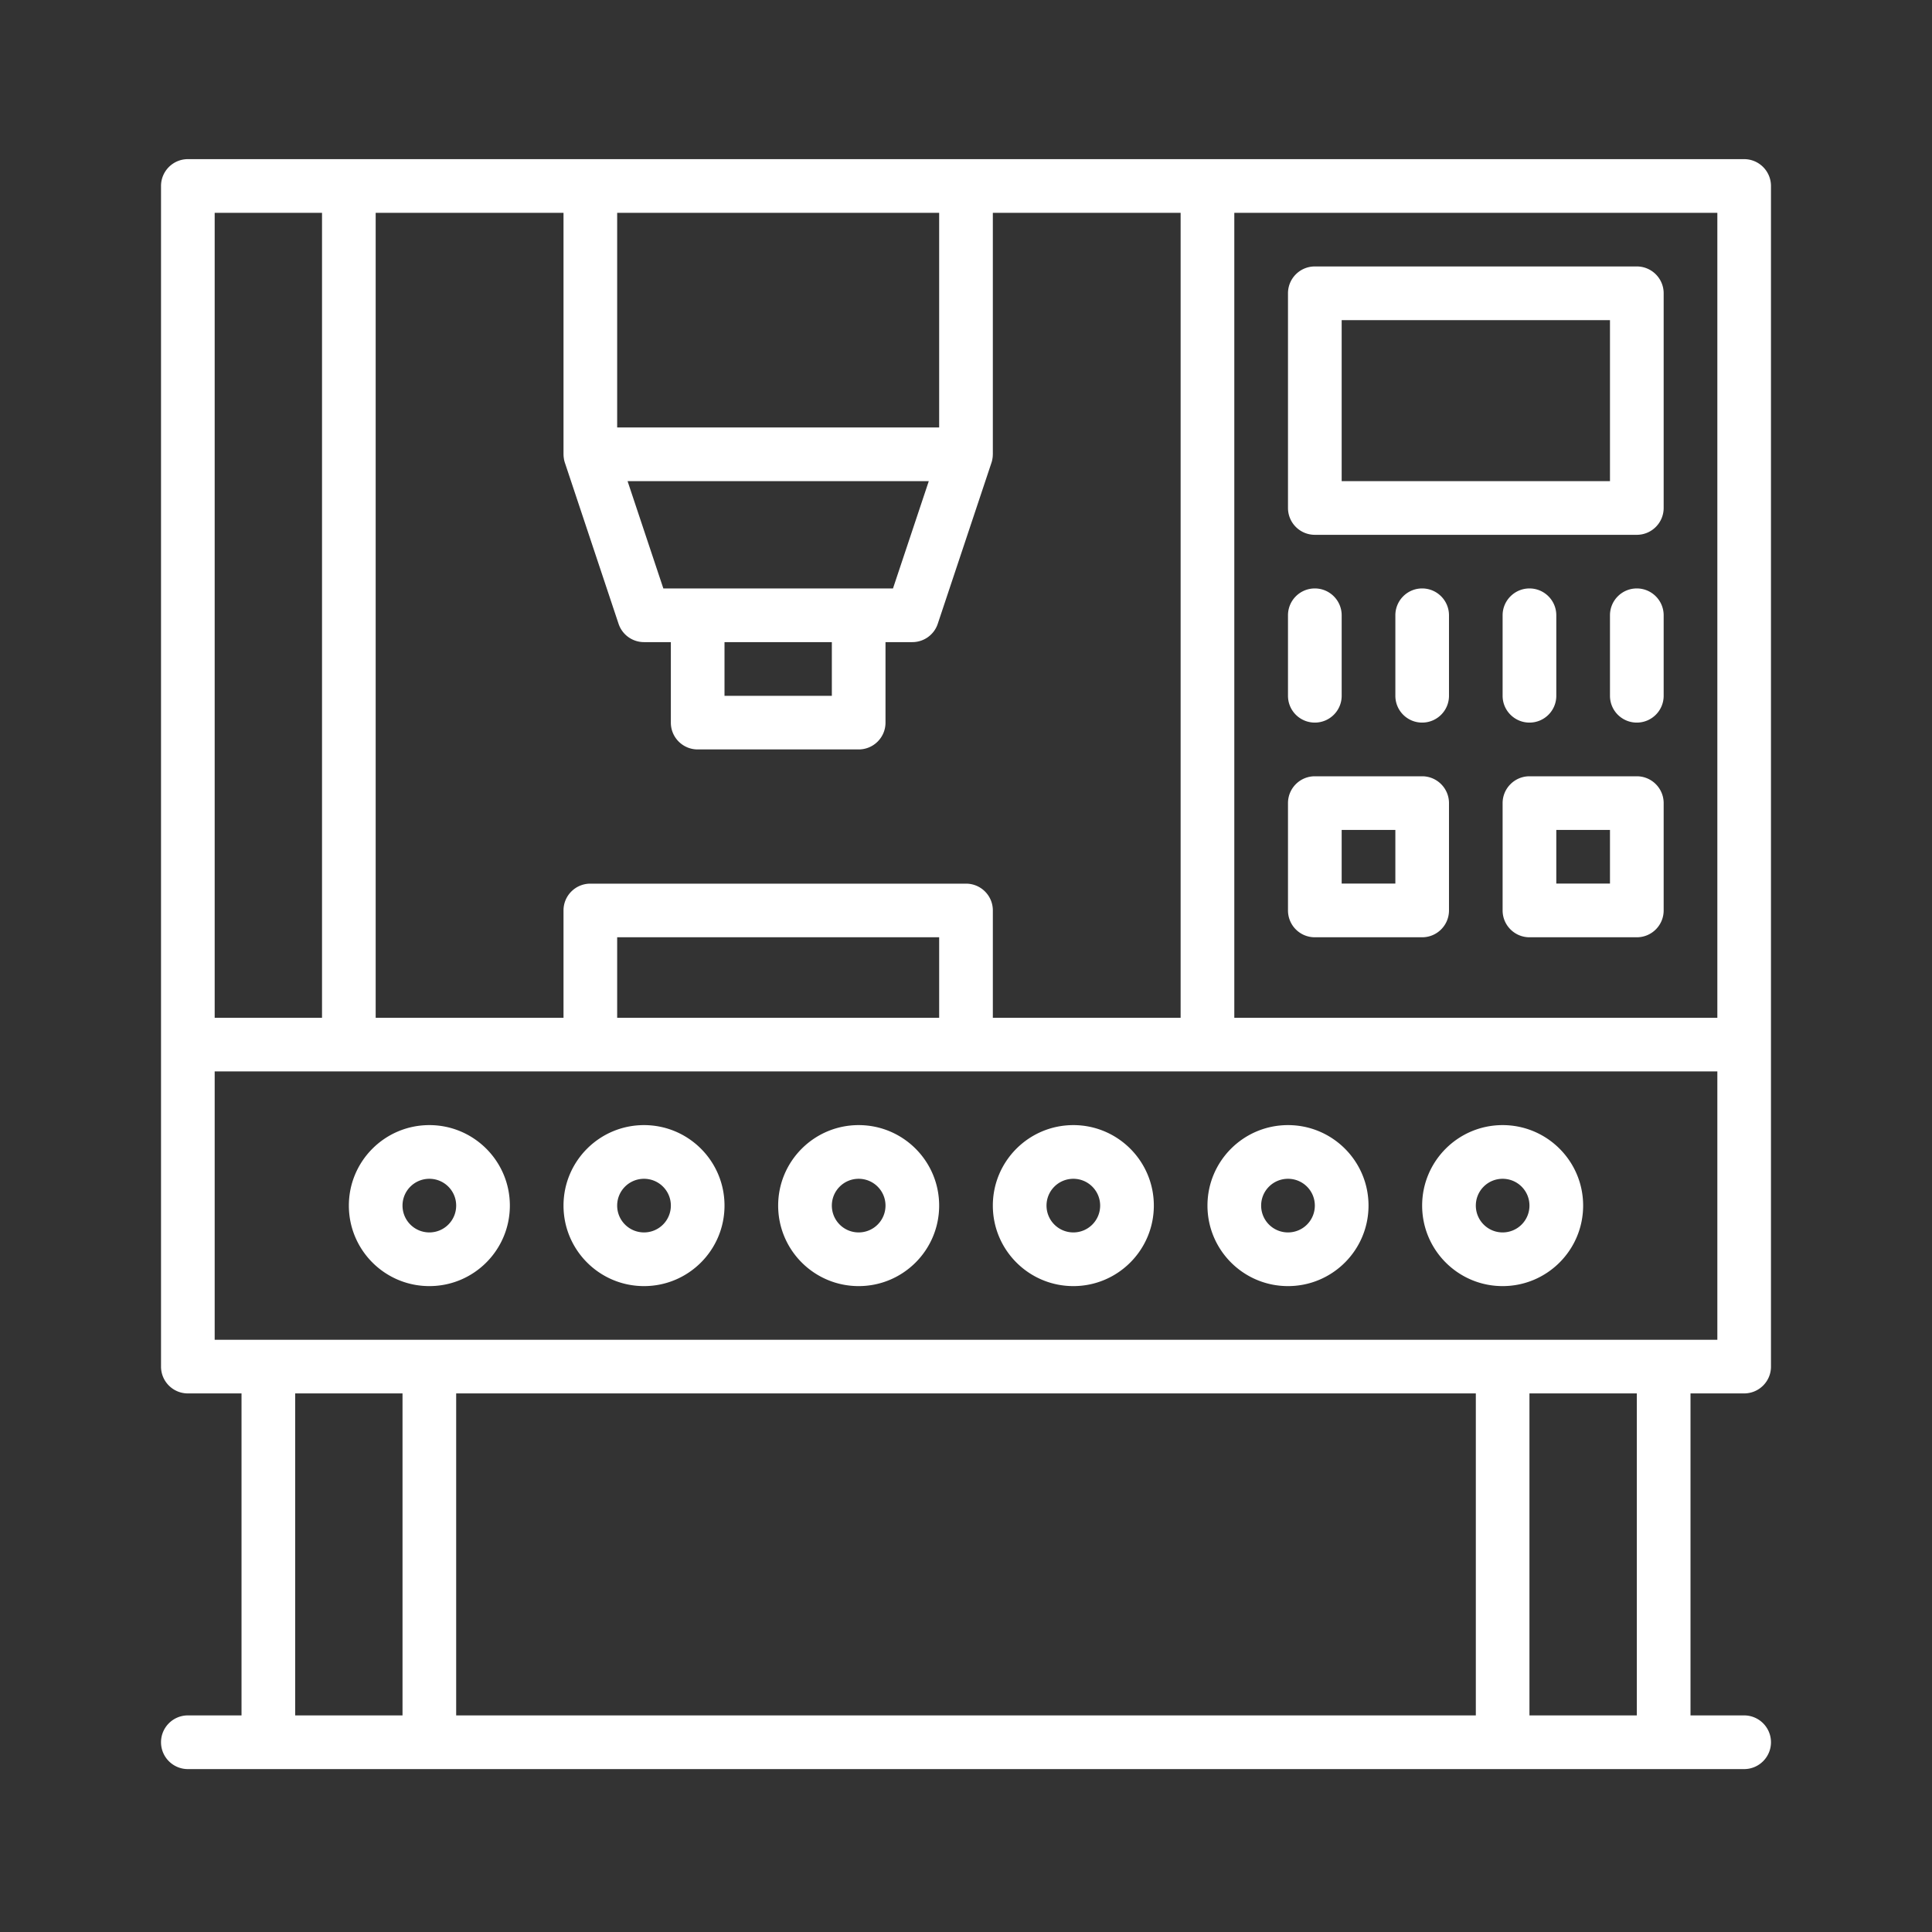
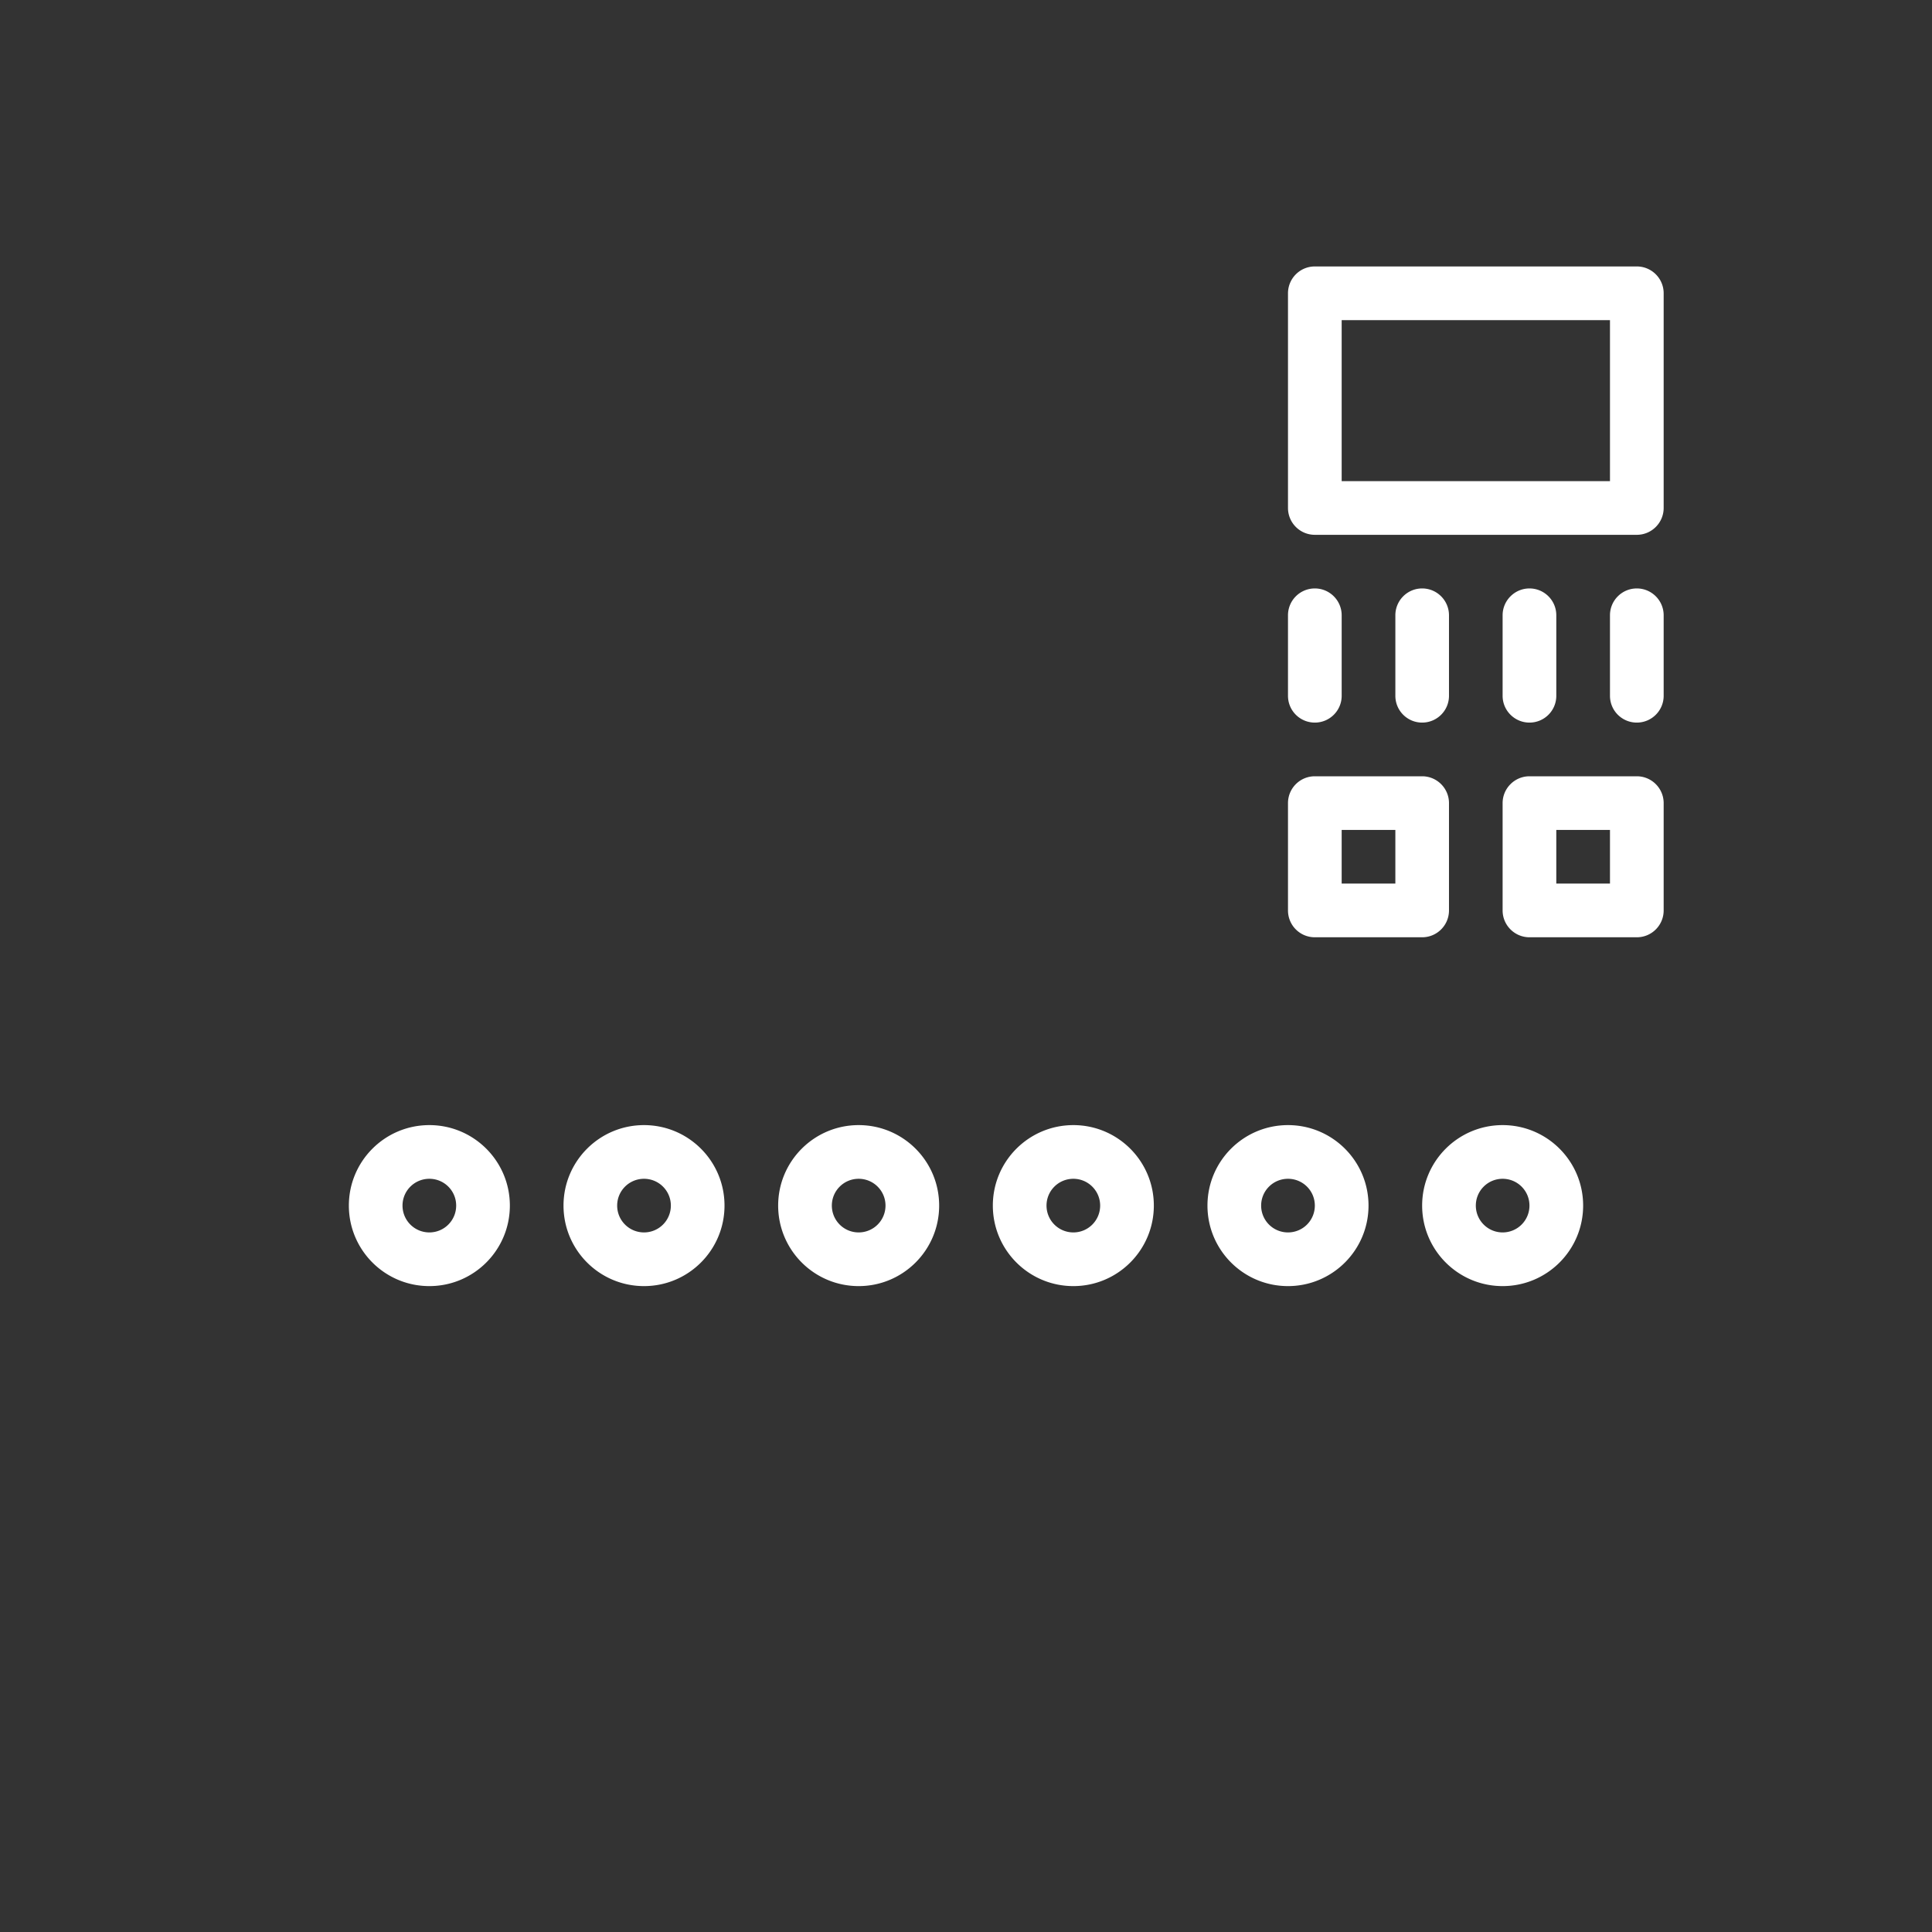
<svg xmlns="http://www.w3.org/2000/svg" t="1685325021329" class="icon" viewBox="0 0 1024 1024" version="1.1" p-id="7303" width="200" height="200">
  <rect x="0" y="0" width="1024" height="1024" fill="#333333" stroke="none" />
-   <path d="M924.427 84.347H99.573c-7.863 0-14.227 6.378-14.227 14.227v625.738c0 7.878 6.364 14.228 14.227 14.228h28.439V909.2H99.573c-7.863 0-14.227 6.378-14.227 14.227 0 7.848 6.364 14.227 14.227 14.227H924.427c7.848 0 14.227-6.379 14.227-14.227 0-7.849-6.379-14.227-14.227-14.227h-28.424V738.539h28.424c7.848 0 14.227-6.35 14.227-14.197V98.573c-0.001-7.848-6.38-14.226-14.227-14.226z m-14.198 455.106H654.208V112.8h256.021v426.653z m-284.474 0h-99.528v-56.906c0-7.849-6.363-14.197-14.227-14.197H312.9c-7.863 0-14.227 6.349-14.227 14.197v56.906h-99.557V112.8h99.557v127.981c0 0.147 0.015 0.265 0.015 0.382a13.183 13.183 0 0 0 0.206 1.998c0.015 0.147 0.03 0.294 0.059 0.441 0.118 0.559 0.265 1.088 0.426 1.617 0.015 0 0.015 0.029 0.029 0.059l28.438 85.331a14.22 14.22 0 0 0 13.492 9.729h14.227v42.68c0 7.848 6.364 14.197 14.212 14.197h85.331c7.863 0 14.227-6.349 14.227-14.197v-42.68h14.212c6.128 0 11.566-3.91 13.492-9.729l28.454-85.331c0-0.03 0.015-0.059 0.015-0.059 0.176-0.529 0.323-1.058 0.426-1.617 0.029-0.147 0.044-0.294 0.073-0.441 0.06-0.353 0.118-0.705 0.147-1.058 0.029-0.323 0.044-0.617 0.044-0.94 0-0.118 0.029-0.235 0.029-0.382V112.8h99.528v426.653z m-127.982 0H327.112v-42.68h170.662v42.68zM384.004 340.339h56.892v28.453h-56.892v-28.453z m71.104-28.454H351.582l-18.959-56.877h159.653l-18.974 56.877h-18.194zM497.773 112.8v113.755H327.112V112.8h170.661z m-383.988 0h56.892v426.653h-56.892V112.8z m42.666 796.4V738.539h56.892V909.2h-56.892z m625.768-170.661V909.2H241.781V738.539h540.438z m85.33 170.661h-56.906V738.539h56.906V909.2z m42.68-199.085H113.784V567.877H910.229v142.238z" p-id="7304" data-spm-anchor-id="a313x.7781069.0.i22" class="" fill="#ffffff" />
  <path d="M696.888 283.462h170.661c7.849 0 14.228-6.378 14.228-14.227V155.451c0-7.848-6.379-14.227-14.228-14.227H696.888c-7.877 0-14.227 6.378-14.227 14.227v113.784c0 7.848 6.35 14.227 14.227 14.227z m14.226-113.785h142.208v85.331H711.114v-85.331zM696.888 382.99c7.849 0 14.227-6.349 14.227-14.197v-42.68c0-7.848-6.378-14.227-14.227-14.227-7.877 0-14.227 6.378-14.227 14.227v42.68c0 7.847 6.35 14.197 14.227 14.197zM867.549 311.885c-7.877 0-14.227 6.378-14.227 14.227v42.68c0 7.848 6.35 14.197 14.227 14.197 7.849 0 14.228-6.349 14.228-14.197v-42.68c-0.001-7.848-6.38-14.227-14.228-14.227zM810.643 382.99c7.878 0 14.227-6.349 14.227-14.197v-42.68c0-7.848-6.349-14.227-14.227-14.227-7.818 0-14.227 6.378-14.227 14.227v42.68c0 7.847 6.408 14.197 14.227 14.197zM753.766 311.885c-7.849 0-14.197 6.378-14.197 14.227v42.68c0 7.848 6.349 14.197 14.197 14.197 7.848 0 14.227-6.349 14.227-14.197v-42.68c-0.001-7.848-6.38-14.227-14.227-14.227zM696.888 496.774h56.878c7.848 0 14.227-6.349 14.227-14.227V425.67c0-7.848-6.379-14.227-14.227-14.227h-56.878c-7.877 0-14.227 6.378-14.227 14.227v56.877c0 7.878 6.35 14.227 14.227 14.227z m14.226-56.878h28.454v28.424h-28.454v-28.424zM867.549 411.443h-56.906c-7.818 0-14.227 6.378-14.227 14.227v56.877c0 7.877 6.408 14.227 14.227 14.227h56.906c7.849 0 14.228-6.349 14.228-14.227V425.67c-0.001-7.848-6.38-14.227-14.228-14.227z m-14.227 56.877h-28.453v-28.424h28.453v28.424zM227.569 596.331c-23.574 0-42.666 19.105-42.666 42.65 0 23.574 19.092 42.68 42.666 42.68 23.559 0 42.666-19.105 42.666-42.68 0-23.544-19.107-42.65-42.666-42.65z m0 56.877c-7.863 0-14.227-6.349-14.227-14.227 0-7.849 6.364-14.197 14.227-14.197s14.212 6.349 14.212 14.197c0 7.879-6.349 14.227-14.212 14.227zM341.339 596.331c-23.574 0-42.666 19.105-42.666 42.65 0 23.574 19.091 42.68 42.666 42.68 23.574 0 42.665-19.105 42.665-42.68 0-23.544-19.091-42.65-42.665-42.65z m0 56.877c-7.863 0-14.227-6.349-14.227-14.227 0-7.849 6.364-14.197 14.227-14.197s14.227 6.349 14.227 14.197a14.21 14.21 0 0 1-14.227 14.227zM455.108 596.331c-23.559 0-42.665 19.105-42.665 42.65 0 23.574 19.106 42.68 42.665 42.68 23.574 0 42.666-19.105 42.666-42.68-0.001-23.544-19.092-42.65-42.666-42.65z m0 56.877c-7.863 0-14.212-6.349-14.212-14.227 0-7.849 6.364-14.197 14.212-14.197 7.863 0 14.227 6.349 14.227 14.197a14.21 14.21 0 0 1-14.227 14.227zM568.906 596.331c-23.573 0-42.68 19.105-42.68 42.65 0 23.574 19.106 42.68 42.68 42.68 23.545 0 42.651-19.105 42.651-42.68 0.001-23.544-19.106-42.65-42.651-42.65z m0 56.877a14.201 14.201 0 0 1-14.227-14.227c0-7.849 6.35-14.197 14.227-14.197 7.819 0 14.197 6.349 14.197 14.197 0.001 7.879-6.348 14.227-14.197 14.227zM682.661 681.661c23.574 0 42.681-19.105 42.681-42.68 0-23.545-19.106-42.65-42.681-42.65s-42.68 19.105-42.68 42.65c0 23.575 19.106 42.68 42.68 42.68z m0-56.877c7.878 0 14.227 6.349 14.227 14.197a14.2 14.2 0 0 1-14.227 14.227 14.201 14.201 0 0 1-14.227-14.227c0.001-7.848 6.35-14.197 14.227-14.197zM796.416 681.661c23.574 0 42.68-19.105 42.68-42.68 0-23.545-19.105-42.65-42.68-42.65-23.545 0-42.65 19.105-42.65 42.65 0 23.575 19.105 42.68 42.65 42.68z m0-56.877c7.878 0 14.227 6.349 14.227 14.197a14.2 14.2 0 0 1-14.227 14.227c-7.819 0-14.197-6.349-14.197-14.227 0-7.848 6.348-14.197 14.197-14.197z" p-id="7305" data-spm-anchor-id="a313x.7781069.0.i23" class="" fill="#ffffff" />
</svg>